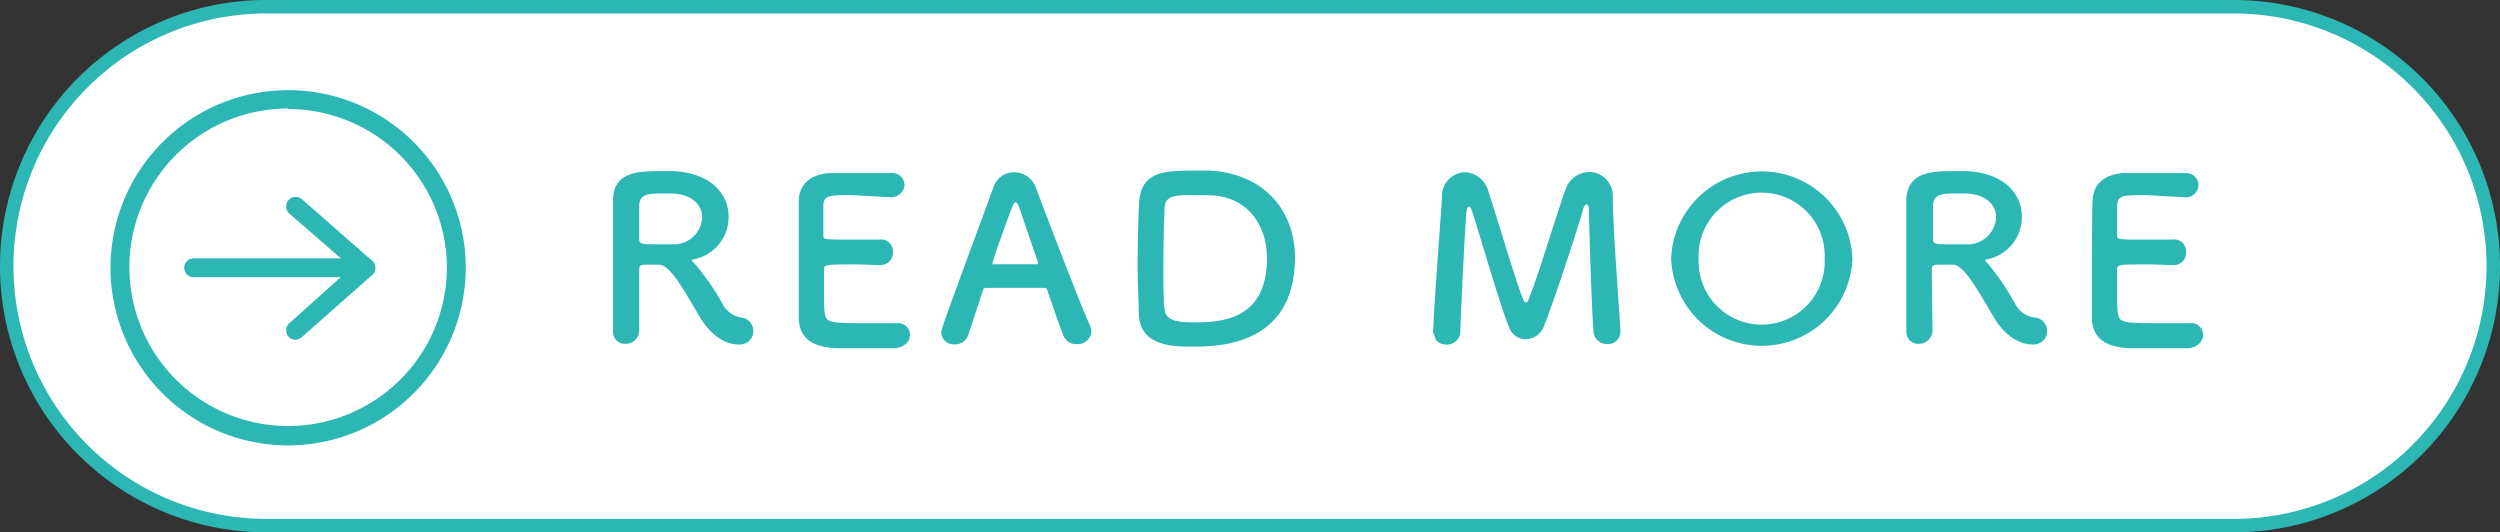
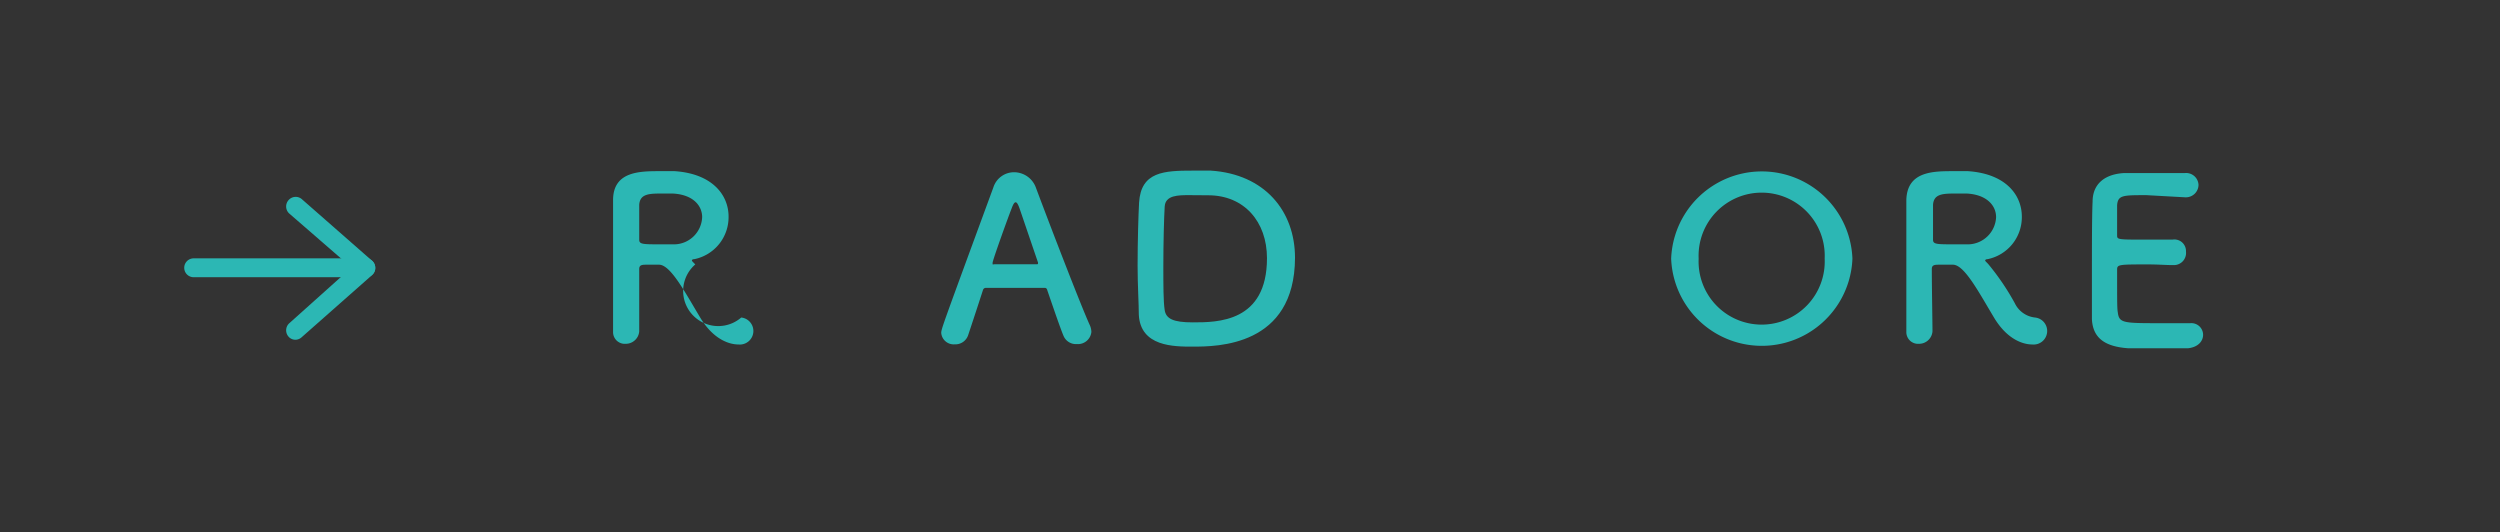
<svg xmlns="http://www.w3.org/2000/svg" width="185.5" height="39.5" viewBox="0 0 185.5 39.5">
  <rect x="0" y="0" width="185.5" height="39.5" fill="#333333" stroke="none" />
  <defs>
    <style>.cls-1{fill:#fff;}.cls-2{fill:#2cb7b4;}</style>
  </defs>
  <g id="レイヤー_2" data-name="レイヤー 2">
    <g id="レイヤー_1-2" data-name="レイヤー 1">
-       <path class="cls-1" d="M19.75,39a19.25,19.25,0,0,1,0-38.5h146a19.25,19.25,0,0,1,0,38.5Z" />
-       <path class="cls-2" d="M165.75,1a18.75,18.75,0,0,1,0,37.5h-146a18.75,18.75,0,0,1,0-37.5h146m0-1h-146a19.75,19.75,0,0,0,0,39.5h146a19.75,19.75,0,0,0,0-39.5Z" />
-       <path class="cls-2" d="M48.91,19.64H48c-.33,0-.57,0-.57.32,0,1.26,0,4,0,4.63a1,1,0,0,1-1,.92.87.87,0,0,1-.94-.84v0c0-1.57,0-3.57,0-5.42,0-3.64,0-3.71,0-4.4,0-2.15,2-2.15,3.5-2.15.41,0,.81,0,1.07,0,2.82.19,4,1.79,4,3.37a3.18,3.18,0,0,1-2.54,3.16c-.13,0-.18.05-.18.1s.12.15.25.29a18.27,18.27,0,0,1,2,2.88A1.88,1.88,0,0,0,55,23.56a1,1,0,1,1-.21,2c-.28,0-1.71-.05-2.89-2.09C50.78,21.6,49.75,19.66,48.91,19.64Zm3.19-3.53c0-.84-.66-1.67-2.18-1.75-.22,0-.54,0-.87,0-.94,0-1.57.05-1.62.84,0,.41,0,1.6,0,2.58,0,.33.22.35,1.44.35.44,0,.89,0,1.21,0A2.1,2.1,0,0,0,52.1,16.11Z" />
-       <path class="cls-2" d="M63.25,14.48c-1.74,0-2.11,0-2.16.75,0,.41,0,1.23,0,2.21,0,.34,0,.34,2.16.34.8,0,1.64,0,2,0a.86.86,0,0,1,1,.89.91.91,0,0,1-.93,1h-.08c-.44,0-1.1-.05-1.76-.05-2.17,0-2.34,0-2.34.37,0,2.51,0,2.89.05,3.18.09.77.37.81,2.83.81,1,0,2.14,0,2.47,0h.09a.87.87,0,0,1,.94.86c0,.46-.35.91-1.1,1-.22,0-1.24,0-2.25,0s-2,0-2.23,0c-1.6-.12-2.6-.68-2.67-2.16,0-.71,0-2,0-3.31,0-2.06,0-4.35,0-5.41,0-1.34.94-2.05,2.35-2.12.32,0,1.31,0,2.29,0s2,0,2.21,0a.92.92,0,0,1,1,.89,1,1,0,0,1-1,.91Z" />
+       <path class="cls-2" d="M48.91,19.64H48c-.33,0-.57,0-.57.32,0,1.26,0,4,0,4.63a1,1,0,0,1-1,.92.87.87,0,0,1-.94-.84v0c0-1.57,0-3.57,0-5.42,0-3.64,0-3.71,0-4.4,0-2.15,2-2.15,3.5-2.15.41,0,.81,0,1.07,0,2.82.19,4,1.79,4,3.37a3.18,3.18,0,0,1-2.54,3.16c-.13,0-.18.05-.18.1s.12.15.25.29A1.88,1.88,0,0,0,55,23.56a1,1,0,1,1-.21,2c-.28,0-1.71-.05-2.89-2.09C50.78,21.6,49.75,19.66,48.91,19.64Zm3.19-3.53c0-.84-.66-1.67-2.18-1.75-.22,0-.54,0-.87,0-.94,0-1.57.05-1.62.84,0,.41,0,1.6,0,2.58,0,.33.22.35,1.44.35.44,0,.89,0,1.21,0A2.1,2.1,0,0,0,52.1,16.11Z" />
      <path class="cls-2" d="M79.91,25.53a1,1,0,0,1-1-.62c-.21-.49-.67-1.83-1.21-3.4a.18.18,0,0,0-.19-.15c-.28,0-1,0-1.78,0-1,0-2.21,0-2.58,0a.22.22,0,0,0-.21.15c-.43,1.33-.83,2.54-1.1,3.35a1,1,0,0,1-1,.69.93.93,0,0,1-1-.84c0-.3.06-.44,3.87-10.81a1.61,1.61,0,0,1,1.54-1.12,1.73,1.73,0,0,1,1.62,1.16c1.12,3,3.39,8.88,4,10.2a1.28,1.28,0,0,1,.11.49A1,1,0,0,1,79.91,25.53ZM77,19.42l-1.34-3.93c-.11-.31-.2-.48-.3-.48s-.19.16-.31.49c-.27.68-1.4,3.82-1.4,4s0,.11.14.11h3.09c.1,0,.14,0,.14-.07A.18.18,0,0,0,77,19.42Z" />
      <path class="cls-2" d="M88.5,25.72c-1.4,0-3.88,0-4-2.37,0-.83-.09-2.19-.09-3.61,0-1.85.06-3.8.11-4.71.14-2.3,1.86-2.37,4-2.37.54,0,1.06,0,1.32,0,4,.26,6.25,3,6.25,6.47C96.07,25.7,90.31,25.72,88.5,25.72Zm-.25-11.24c-.83,0-1.78,0-1.83.85s-.1,2.65-.1,4.46c0,1.33,0,2.58.1,3.22s.63.91,2.08.91c1.83,0,5.51,0,5.51-4.76,0-2.71-1.69-4.67-4.36-4.67Z" />
-       <path class="cls-2" d="M106.33,24.78c.12-3,.52-7.68.66-10.12a1.78,1.78,0,0,1,1.69-1.88,1.88,1.88,0,0,1,1.76,1.44c.67,2,2.2,7.24,2.62,8.07,0,.1.1.15.17.15s.12-.05.16-.15c.66-1.55,2.06-6.23,2.74-8.15a1.92,1.92,0,0,1,1.79-1.38,1.77,1.77,0,0,1,1.75,1.83c0,2.18.43,7.65.57,10v.06a.93.93,0,0,1-1,.88,1,1,0,0,1-1-.88c-.18-2.4-.35-9.09-.35-9.09,0-.28-.07-.4-.16-.4s-.21.15-.26.35c-.38,1.4-2.18,6.87-2.9,8.67a1.5,1.5,0,0,1-1.36,1,1.34,1.34,0,0,1-1.25-.94c-.56-1.28-2.1-6.62-2.74-8.6-.07-.2-.16-.32-.23-.32s-.15.13-.19.49c-.12,1.48-.37,6.59-.45,8.92a1,1,0,0,1-1,.84c-.47,0-.92-.25-.92-.76Z" />
      <path class="cls-2" d="M124,19.19a6.73,6.73,0,0,1,13.45,0,6.73,6.73,0,0,1-13.45,0Zm11.39,0a4.68,4.68,0,1,0-9.35,0,4.68,4.68,0,1,0,9.35,0Z" />
      <path class="cls-2" d="M144.92,19.64h-1c-.34,0-.58,0-.58.32,0,1.26.05,4,.05,4.63a1,1,0,0,1-1,.92.87.87,0,0,1-.94-.84v0c0-1.57,0-3.57,0-5.42,0-3.64,0-3.71,0-4.4.05-2.15,2-2.15,3.51-2.15.4,0,.8,0,1.06,0,2.83.19,4,1.79,4,3.37a3.18,3.18,0,0,1-2.54,3.16c-.12,0-.18.05-.18.1s.13.15.25.29a18.27,18.27,0,0,1,1.95,2.88A1.88,1.88,0,0,0,151,23.56a1,1,0,1,1-.21,2c-.28,0-1.71-.05-2.89-2.09C146.78,21.6,145.75,19.66,144.92,19.64Zm3.19-3.53c0-.84-.67-1.67-2.18-1.75-.23,0-.54,0-.88,0-.94,0-1.57.05-1.62.84,0,.41,0,1.6,0,2.58,0,.33.22.35,1.45.35.43,0,.88,0,1.2,0A2.11,2.11,0,0,0,148.11,16.11Z" />
      <path class="cls-2" d="M159.26,14.48c-1.75,0-2.11,0-2.17.75,0,.41,0,1.23,0,2.21,0,.34,0,.34,2.16.34.8,0,1.64,0,1.95,0a.86.86,0,0,1,1,.89.9.9,0,0,1-.92,1h-.09c-.44,0-1.1-.05-1.76-.05-2.17,0-2.34,0-2.34.37,0,2.51,0,2.89.05,3.18.09.77.37.81,2.83.81,1,0,2.14,0,2.47,0h.09a.87.87,0,0,1,.94.86c0,.46-.35.91-1.1,1-.22,0-1.23,0-2.24,0s-2,0-2.24,0c-1.6-.12-2.6-.68-2.67-2.16,0-.71,0-2,0-3.31,0-2.06,0-4.35.05-5.41,0-1.34.94-2.05,2.36-2.12.31,0,1.3,0,2.28,0s1.95,0,2.22,0a.92.92,0,0,1,1,.89.94.94,0,0,1-1,.91Z" />
-       <path class="cls-2" d="M21.38,33.05A13.18,13.18,0,1,1,34.56,19.87,13.2,13.2,0,0,1,21.38,33.05Zm0-25A11.78,11.78,0,1,0,33.16,19.87,11.79,11.79,0,0,0,21.38,8.09Z" />
      <path class="cls-2" d="M27.14,20.57H14.37a.7.7,0,1,1,0-1.4H27.14a.7.7,0,1,1,0,1.4Z" />
      <path class="cls-2" d="M21.94,25.21a.68.68,0,0,1-.53-.23.71.71,0,0,1,.06-1l4.61-4.13-4.61-4a.71.71,0,0,1-.06-1,.7.7,0,0,1,1-.06l5.2,4.56a.71.71,0,0,1,.24.53.68.68,0,0,1-.23.52L22.41,25A.72.72,0,0,1,21.94,25.21Z" />
    </g>
  </g>
</svg>